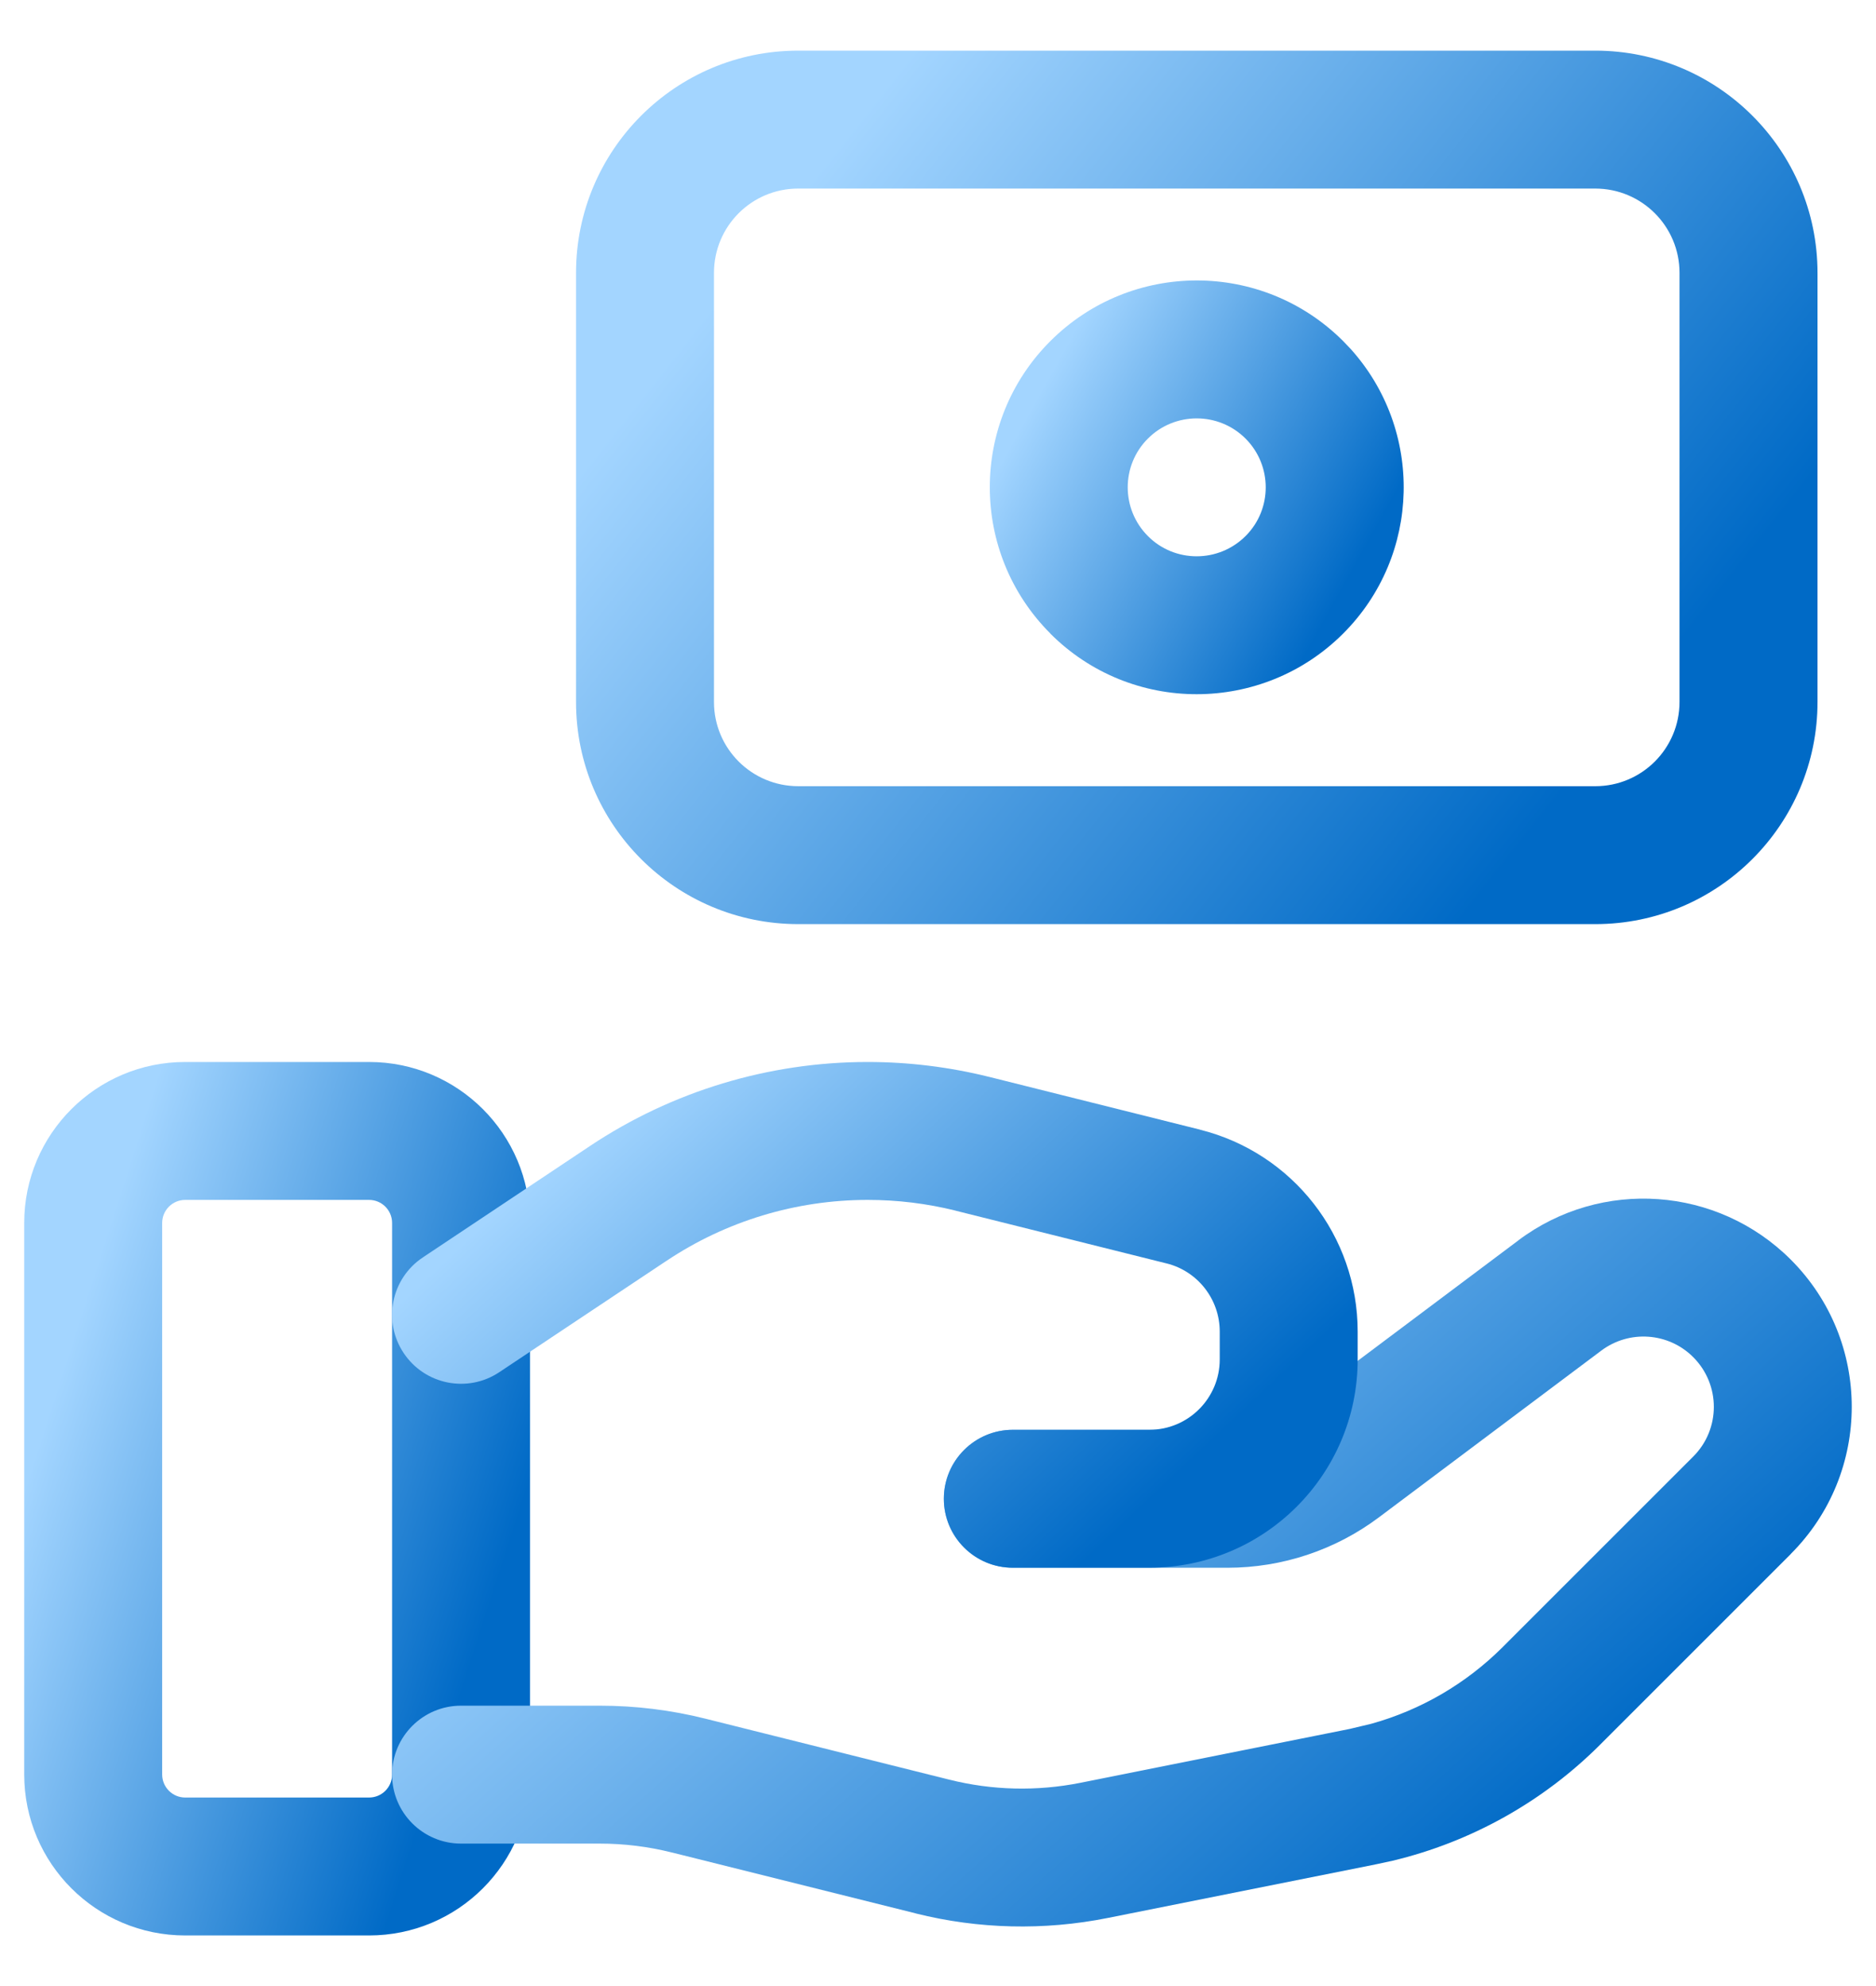
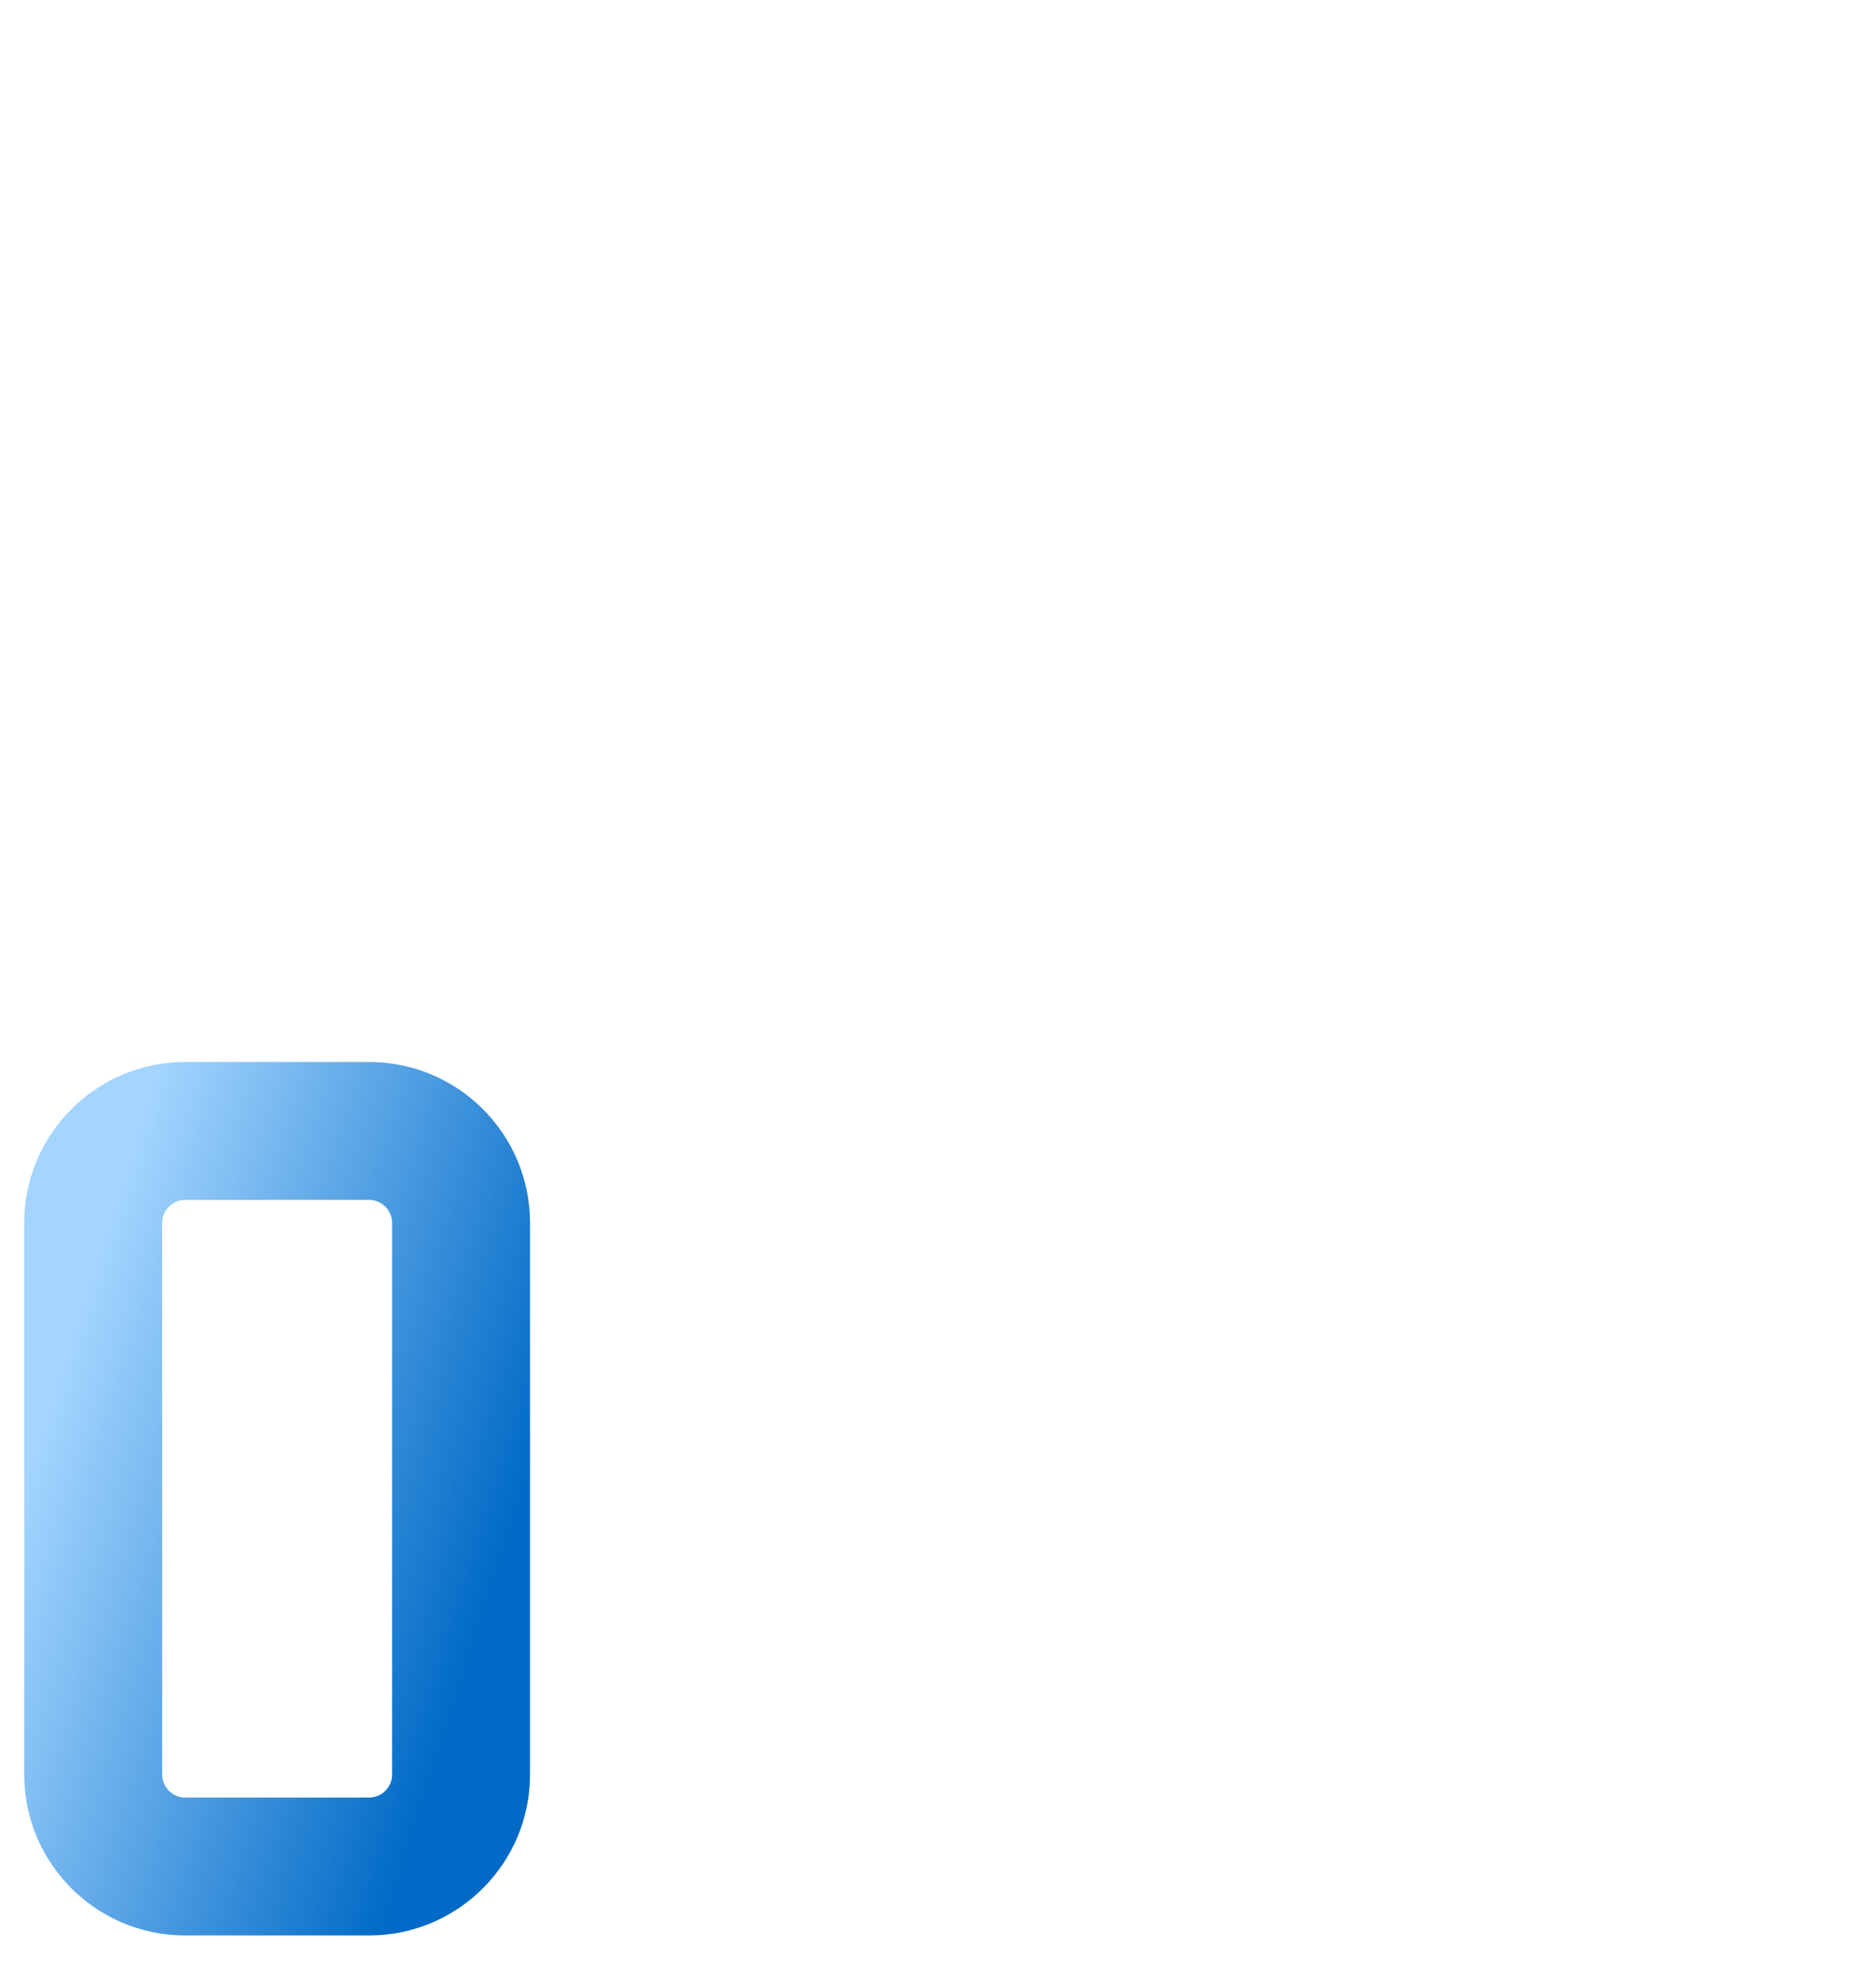
<svg xmlns="http://www.w3.org/2000/svg" width="34" height="36" viewBox="0 0 34 36" fill="none">
  <path d="M7.106 22.167C7.106 21.937 6.919 21.75 6.689 21.75H3.356C3.127 21.75 2.939 21.937 2.939 22.167V32.167C2.94 32.397 3.127 32.583 3.356 32.583H6.689C6.919 32.583 7.106 32.397 7.106 32.167V22.167ZM9.606 32.167C9.606 33.777 8.3 35.083 6.689 35.083H3.356C1.746 35.083 0.44 33.777 0.439 32.167V22.167C0.439 20.557 1.746 19.25 3.356 19.25H6.689C8.3 19.25 9.606 20.557 9.606 22.167V32.167Z" fill="url(#paint0_linear_5444_30110)" />
-   <path d="M27.521 22.481C29.023 21.355 31.126 21.504 32.455 22.832C33.929 24.306 33.929 26.695 32.454 28.169L32.455 28.17L29 31.625C27.964 32.661 26.661 33.388 25.241 33.728L24.955 33.79L20.071 34.767C18.922 34.996 17.736 34.969 16.597 34.684V34.683L12.181 33.58H12.178C11.751 33.472 11.312 33.418 10.87 33.418H8.356C7.666 33.418 7.106 32.858 7.106 32.168C7.106 31.478 7.666 30.918 8.356 30.918H10.87C11.517 30.918 12.161 30.997 12.79 31.155H12.79L17.204 32.259H17.205C17.983 32.454 18.793 32.473 19.581 32.316L24.463 31.339L24.853 31.246C25.75 30.997 26.571 30.518 27.232 29.858L30.688 26.402C31.185 25.905 31.186 25.099 30.687 24.6C30.238 24.151 29.528 24.102 29.021 24.482L24.995 27.501C24.201 28.098 23.236 28.418 22.245 28.418H18.356C17.666 28.418 17.106 27.858 17.106 27.168C17.106 26.478 17.666 25.918 18.356 25.918H22.245C22.697 25.918 23.134 25.772 23.494 25.502L23.495 25.501L27.521 22.482V22.481Z" fill="url(#paint1_linear_5444_30110)" />
-   <path d="M22.106 24.642V24.137C22.106 23.552 21.708 23.042 21.142 22.901H21.141L17.321 21.946V21.945C16.798 21.815 16.264 21.75 15.726 21.75C14.427 21.75 13.157 22.134 12.079 22.855L12.078 22.855L9.049 24.873C8.475 25.256 7.699 25.101 7.316 24.526C6.933 23.952 7.088 23.176 7.663 22.793L10.691 20.774C12.182 19.779 13.935 19.25 15.726 19.25C16.468 19.25 17.206 19.341 17.926 19.52H17.927L21.748 20.476L21.747 20.477C23.427 20.896 24.606 22.405 24.606 24.137V24.642C24.606 26.727 22.916 28.417 20.831 28.417H18.356C17.666 28.417 17.106 27.857 17.106 27.167C17.106 26.477 17.666 25.917 18.356 25.917H20.831C21.535 25.917 22.106 25.346 22.106 24.642Z" fill="url(#paint2_linear_5444_30110)" />
-   <path d="M30.439 12.723V4.946C30.439 4.102 29.756 3.418 28.911 3.418H14.466C13.623 3.418 12.94 4.101 12.94 4.946V12.725C12.94 13.567 13.623 14.251 14.468 14.251H28.913C29.755 14.251 30.439 13.568 30.439 12.723ZM32.94 12.723C32.94 14.947 31.137 16.751 28.913 16.751H14.468C12.243 16.751 10.44 14.949 10.44 12.725V4.946C10.44 2.722 12.242 0.918 14.466 0.918H28.911C31.137 0.918 32.939 2.721 32.94 4.946V12.723Z" fill="url(#paint3_linear_5444_30110)" />
-   <path d="M19.038 6.181C20.503 4.718 22.876 4.718 24.341 6.181L24.342 6.182L24.475 6.321C25.805 7.793 25.761 10.068 24.341 11.486C22.878 12.947 20.501 12.952 19.036 11.485L19.037 11.484C17.573 10.02 17.572 7.644 19.038 6.181ZM22.574 7.95C22.085 7.462 21.292 7.462 20.804 7.95C20.317 8.436 20.316 9.229 20.805 9.718L20.806 9.719C21.291 10.205 22.084 10.206 22.574 9.717C23.061 9.231 23.062 8.439 22.574 7.95Z" fill="url(#paint4_linear_5444_30110)" />
  <defs>
    <linearGradient id="paint0_linear_5444_30110" x1="6.957" y1="35.083" x2="-1.309" y2="32.422" gradientUnits="userSpaceOnUse">
      <stop stop-color="#006AC6" />
      <stop offset="1" stop-color="#A3D5FF" />
    </linearGradient>
    <linearGradient id="paint1_linear_5444_30110" x1="25.913" y1="34.92" x2="14.178" y2="21.836" gradientUnits="userSpaceOnUse">
      <stop stop-color="#006AC6" />
      <stop offset="1" stop-color="#A3D5FF" />
    </linearGradient>
    <linearGradient id="paint2_linear_5444_30110" x1="19.547" y1="28.417" x2="11.36" y2="19.726" gradientUnits="userSpaceOnUse">
      <stop stop-color="#006AC6" />
      <stop offset="1" stop-color="#A3D5FF" />
    </linearGradient>
    <linearGradient id="paint3_linear_5444_30110" x1="26.436" y1="16.751" x2="12.653" y2="5.859" gradientUnits="userSpaceOnUse">
      <stop stop-color="#006AC6" />
      <stop offset="1" stop-color="#A3D5FF" />
    </linearGradient>
    <linearGradient id="paint4_linear_5444_30110" x1="23.272" y1="12.584" x2="17.571" y2="9.413" gradientUnits="userSpaceOnUse">
      <stop stop-color="#006AC6" />
      <stop offset="1" stop-color="#A3D5FF" />
    </linearGradient>
  </defs>
</svg>